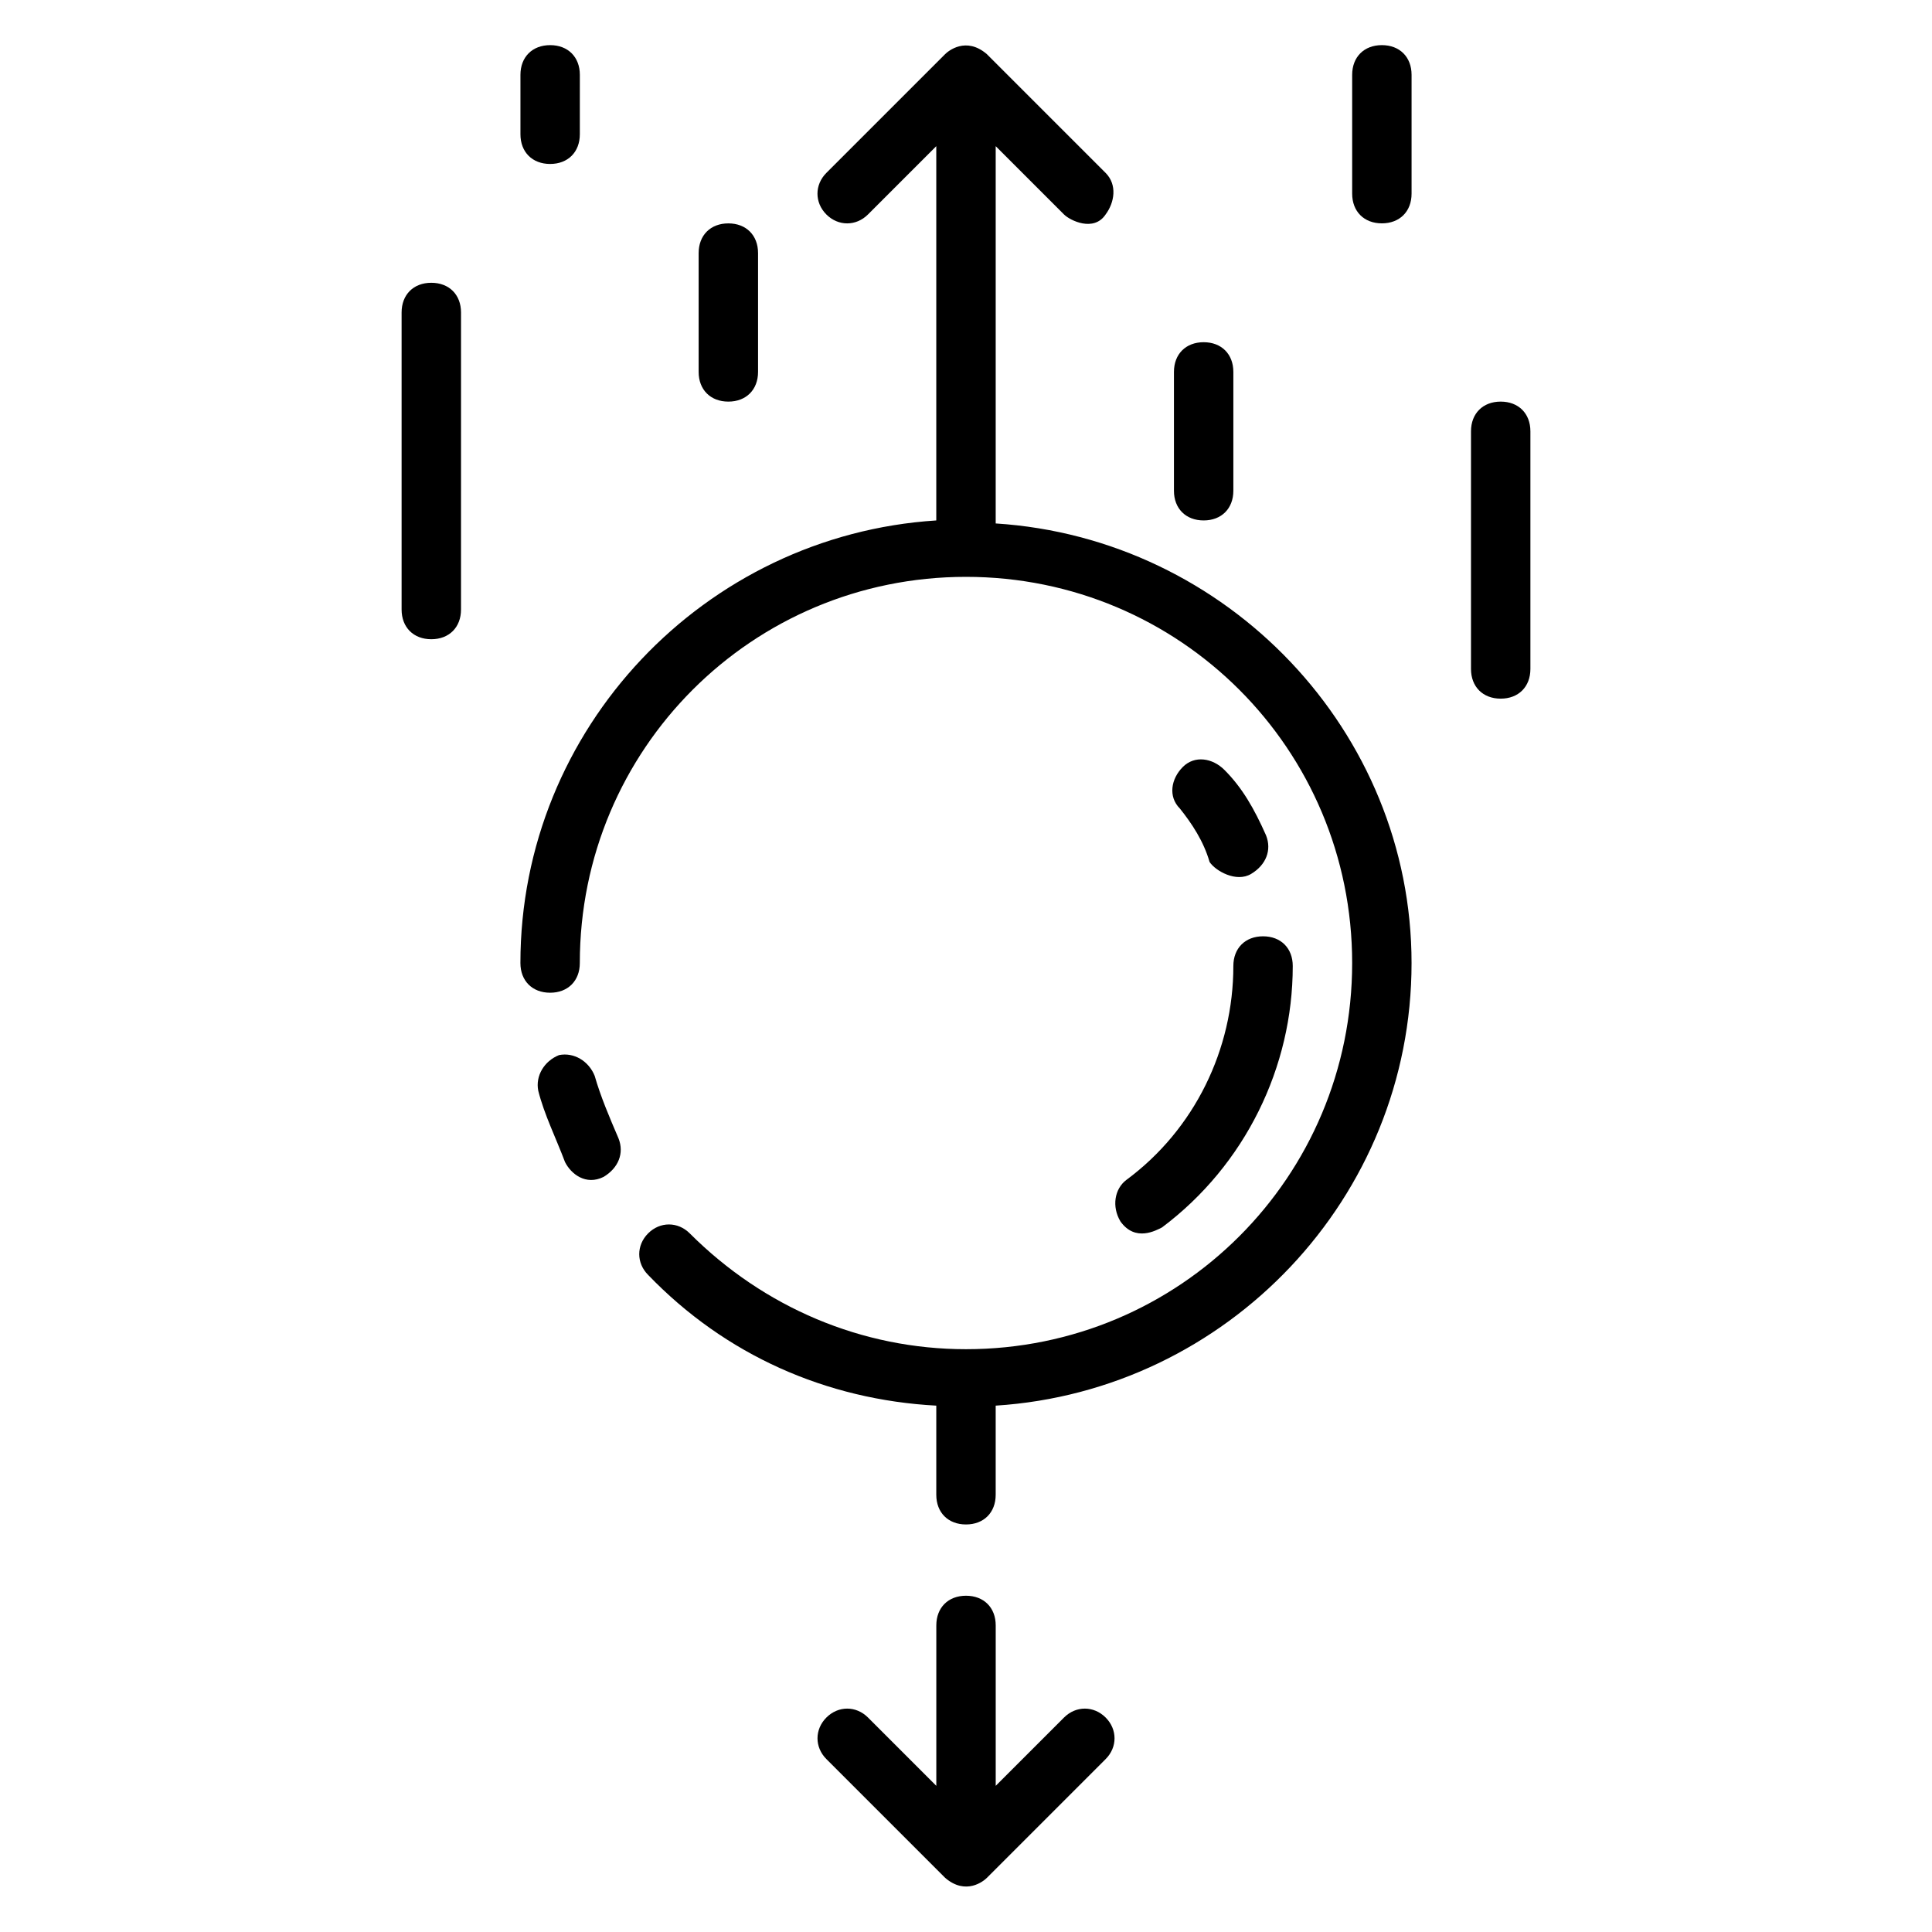
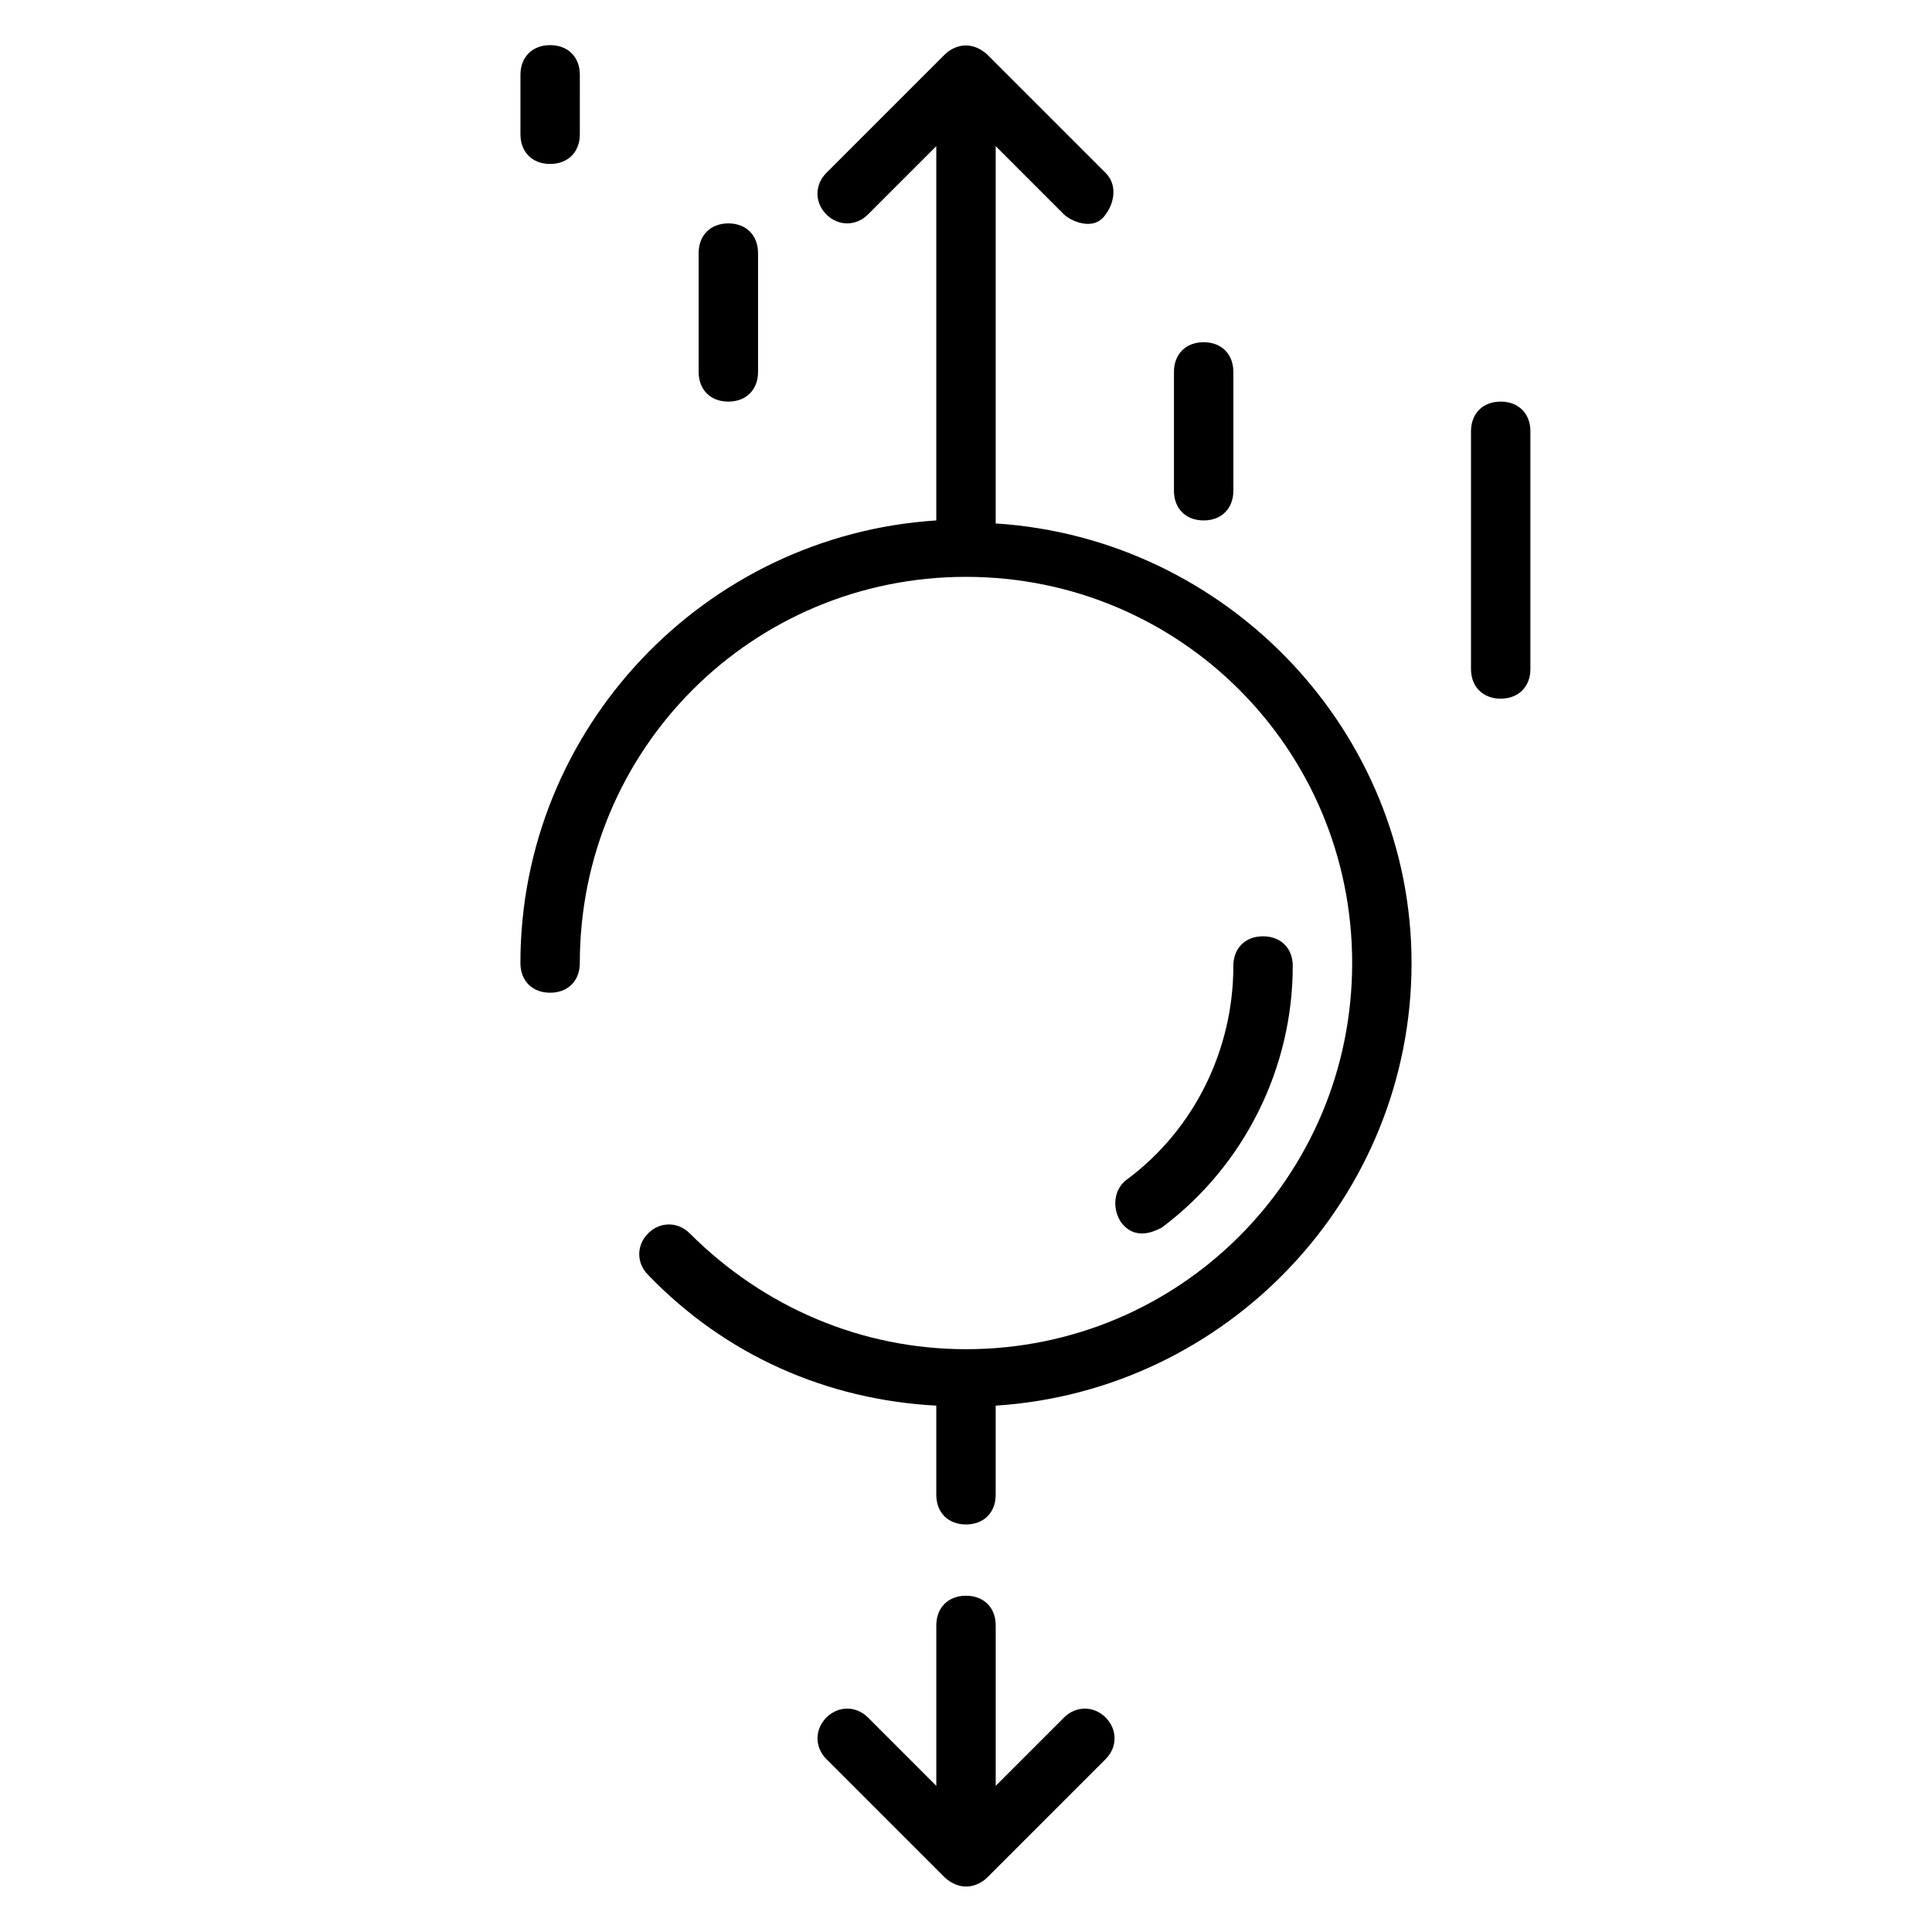
<svg xmlns="http://www.w3.org/2000/svg" fill="#000000" width="800px" height="800px" version="1.1" viewBox="144 144 512 512">
  <g>
-     <path d="m301.6 429.12c-1.574-3.938-5.512-6.297-9.445-5.512-3.938 1.574-6.297 5.512-5.512 9.445 1.574 6.297 4.723 12.594 7.086 18.895 1.574 3.148 5.512 6.297 10.234 3.938 3.938-2.363 5.512-6.297 3.938-10.234-2.363-5.512-4.727-11.02-6.301-16.531z" />
    <path d="m407.87 282.71v-99.977l18.105 18.105c1.574 1.574 7.871 4.723 11.02 0 2.363-3.148 3.148-7.871 0-11.02l-31.488-31.488c-5.512-4.723-10.234-0.789-11.02 0l-31.488 31.488c-3.148 3.148-3.148 7.871 0 11.02 3.148 3.148 7.871 3.148 11.02 0l18.105-18.105v99.188c-61.402 3.938-110.21 55.105-110.21 117.29 0 4.723 3.148 7.871 7.871 7.871 4.723 0 7.871-3.148 7.871-7.871 0-56.68 45.656-102.34 102.34-102.34 56.68 0 102.34 45.656 102.34 102.34 0 56.68-45.656 102.34-102.34 102.34-27.551 0-53.531-11.02-73.211-30.699-3.148-3.148-7.871-3.148-11.02 0-3.148 3.148-3.148 7.871 0 11.02 20.469 21.254 47.23 33.062 76.359 34.637v23.617c0 4.723 3.148 7.871 7.871 7.871s7.871-3.148 7.871-7.871v-23.617c61.402-3.938 110.21-55.105 110.21-117.29 0.004-61.402-48.801-112.57-110.2-116.5z" />
    <path d="m425.98 599.16-18.105 18.105v-42.508c0-4.723-3.148-7.871-7.871-7.871s-7.871 3.148-7.871 7.871v42.508l-18.105-18.105c-3.148-3.148-7.871-3.148-11.02 0-3.148 3.148-3.148 7.871 0 11.02l31.488 31.488c5.512 4.723 10.234 0.789 11.02 0l31.488-31.488c3.148-3.148 3.148-7.871 0-11.02-3.152-3.148-7.875-3.148-11.023 0z" />
    <path d="m442.51 456.68c-3.148 2.363-3.938 7.086-1.574 11.02 3.938 5.512 9.445 2.363 11.02 1.574 22.043-16.531 34.637-42.508 34.637-69.273 0-4.723-3.148-7.871-7.871-7.871s-7.871 3.148-7.871 7.871c0 22.043-10.234 43.297-28.34 56.68z" />
-     <path d="m475.57 375.59c3.938-2.363 5.512-6.297 3.938-10.234-3.148-7.086-6.297-12.594-11.02-17.32-3.148-3.148-7.871-3.938-11.02-0.789s-3.938 7.871-0.789 11.02c3.148 3.938 6.297 8.66 7.871 14.168 1.574 2.371 7.082 5.519 11.02 3.156z" />
    <path d="m462.98 281.92c4.723 0 7.871-3.148 7.871-7.871v-31.488c0-4.723-3.148-7.871-7.871-7.871-4.723 0-7.871 3.148-7.871 7.871v31.488c-0.004 4.723 3.144 7.871 7.871 7.871z" />
    <path d="m337.02 250.43c4.723 0 7.871-3.148 7.871-7.871v-31.488c0-4.723-3.148-7.871-7.871-7.871-4.723 0-7.871 3.148-7.871 7.871v31.488c-0.004 4.723 3.148 7.871 7.871 7.871z" />
-     <path d="m258.3 218.94c-4.723 0-7.871 3.148-7.871 7.871v78.719c0 4.723 3.148 7.871 7.871 7.871 4.723 0 7.871-3.148 7.871-7.871l0.004-78.719c0-4.723-3.152-7.871-7.875-7.871z" />
    <path d="m541.7 250.43c-4.723 0-7.871 3.148-7.871 7.871v62.977c0 4.723 3.148 7.871 7.871 7.871 4.723 0 7.871-3.148 7.871-7.871v-62.977c0-4.723-3.148-7.871-7.871-7.871z" />
-     <path d="m510.21 155.96c-4.723 0-7.871 3.148-7.871 7.871v31.488c0 4.723 3.148 7.871 7.871 7.871 4.723 0 7.871-3.148 7.871-7.871v-31.488c0-4.723-3.148-7.871-7.871-7.871z" />
    <path d="m289.79 187.45c4.723 0 7.871-3.148 7.871-7.871l0.004-15.746c0-4.723-3.148-7.871-7.871-7.871-4.723 0-7.871 3.148-7.871 7.871v15.742c-0.004 4.727 3.144 7.875 7.867 7.875z" />
  </g>
</svg>